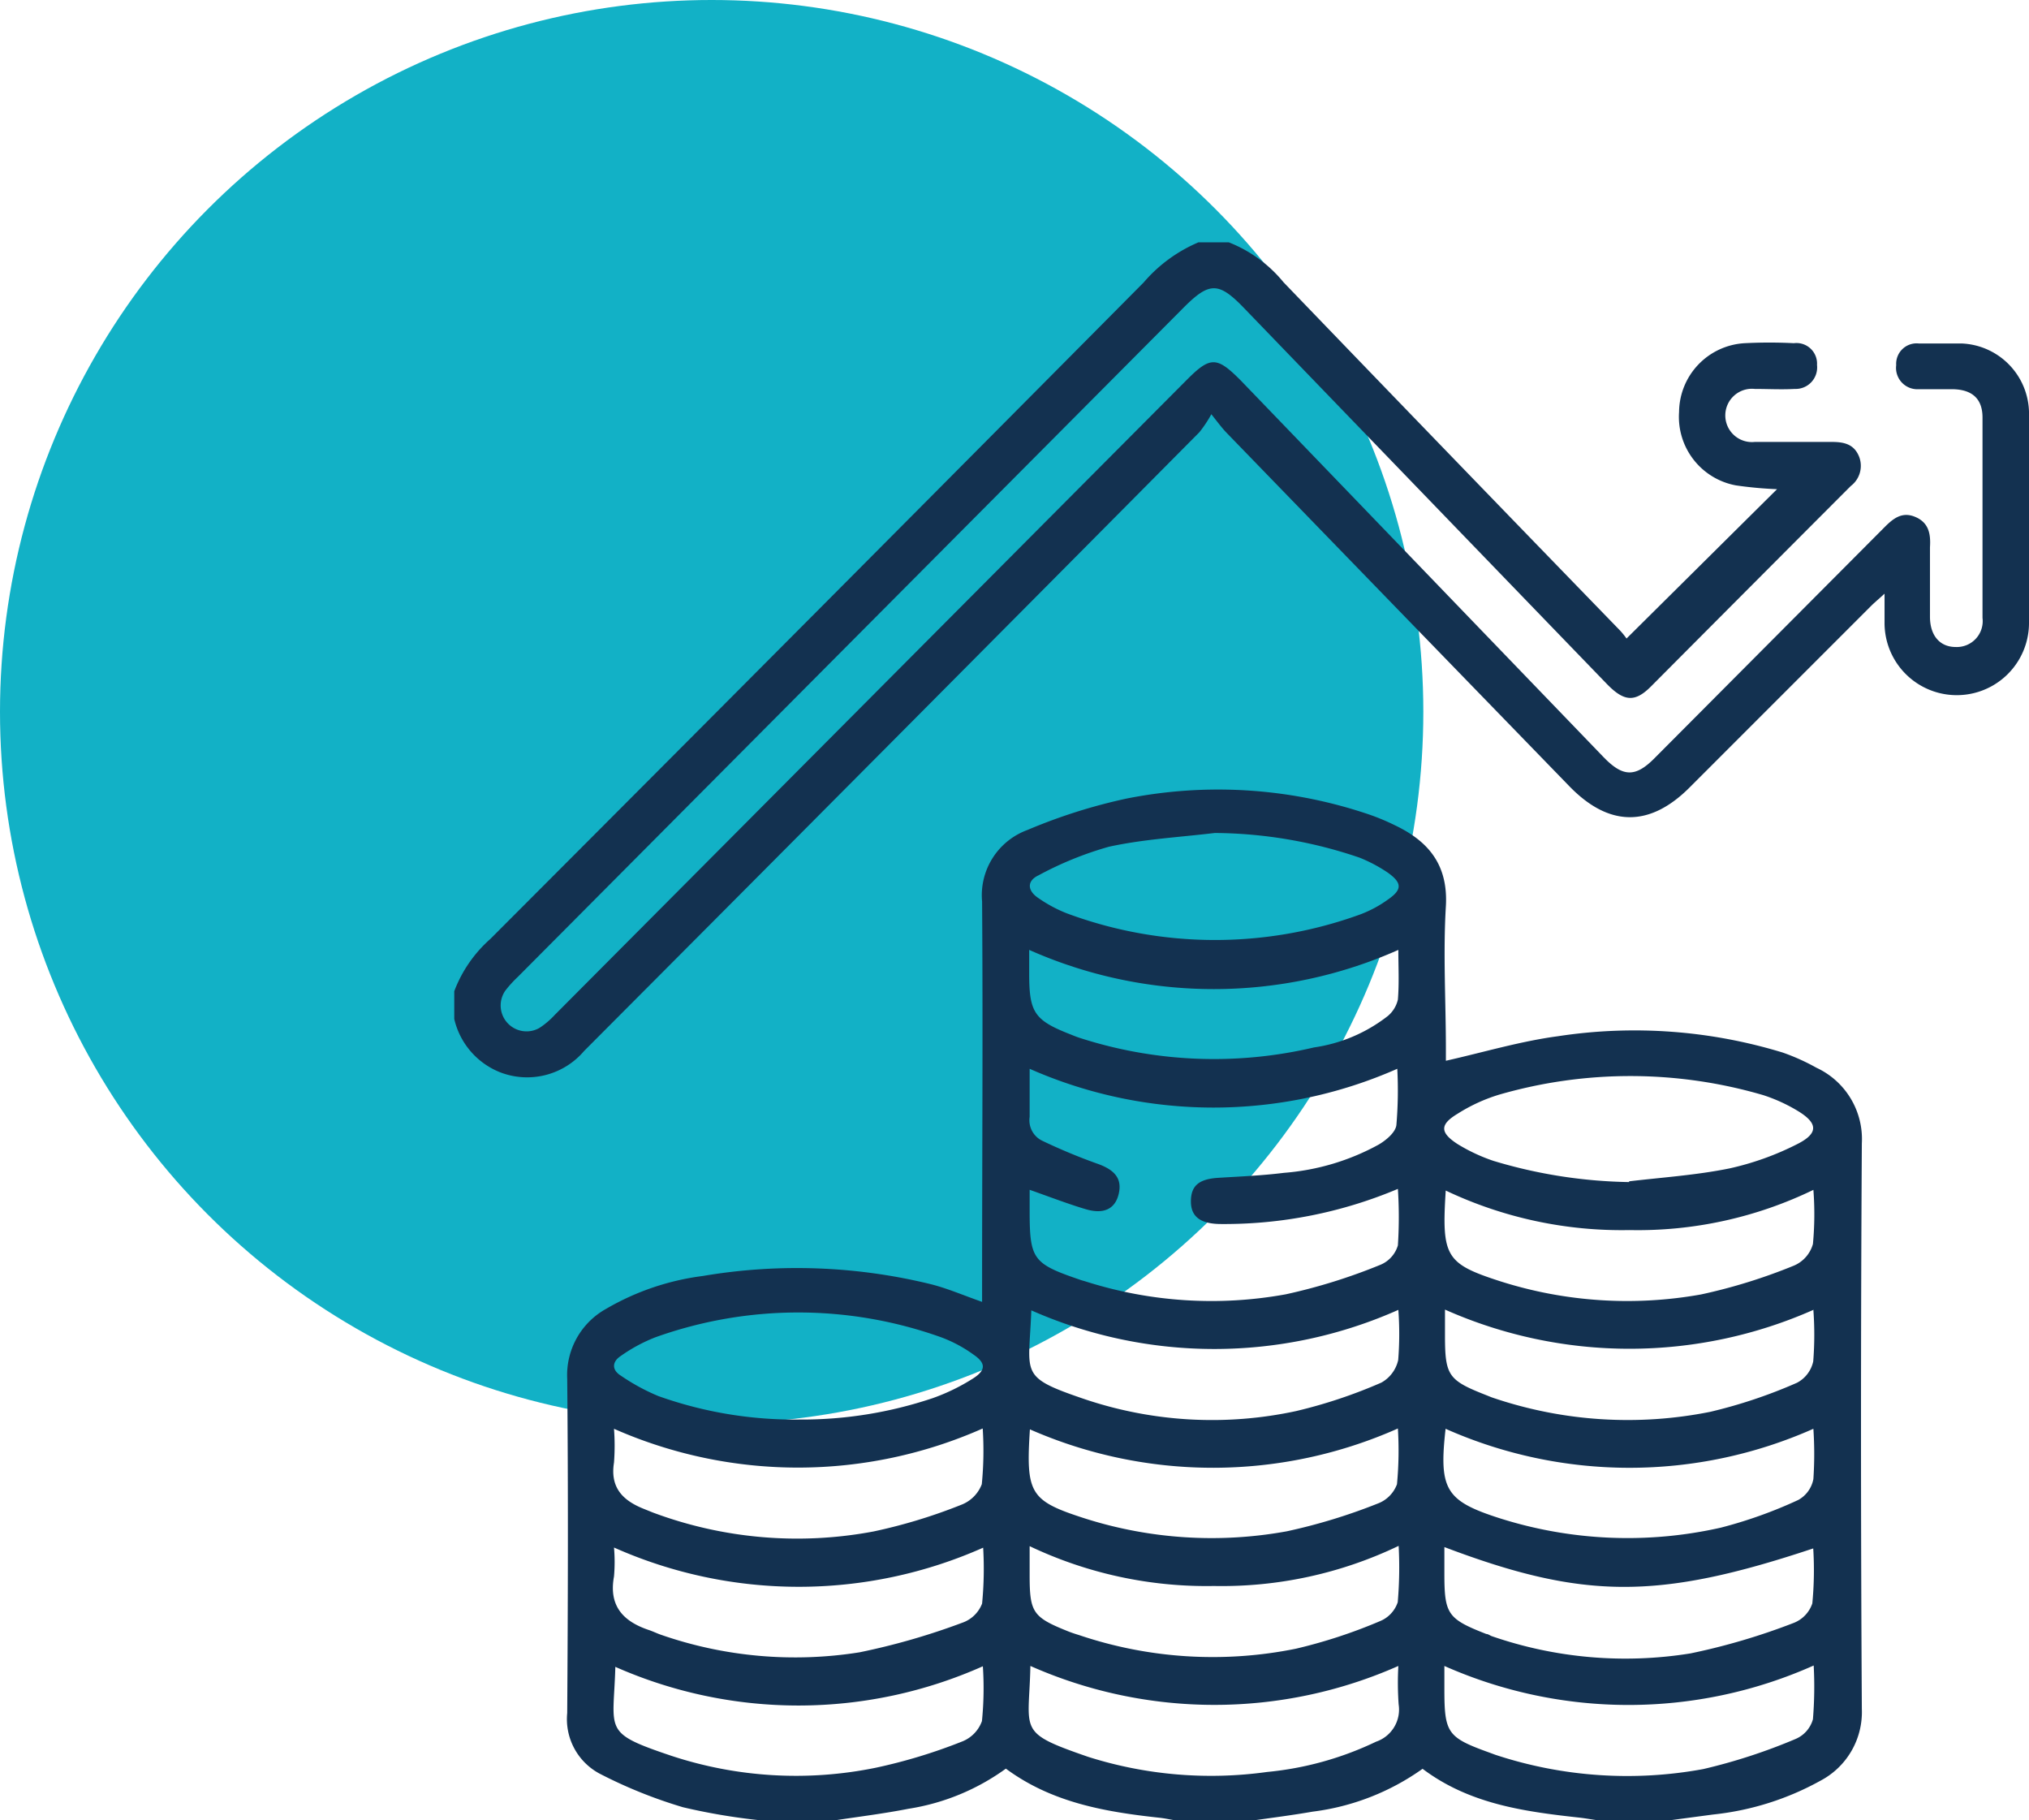
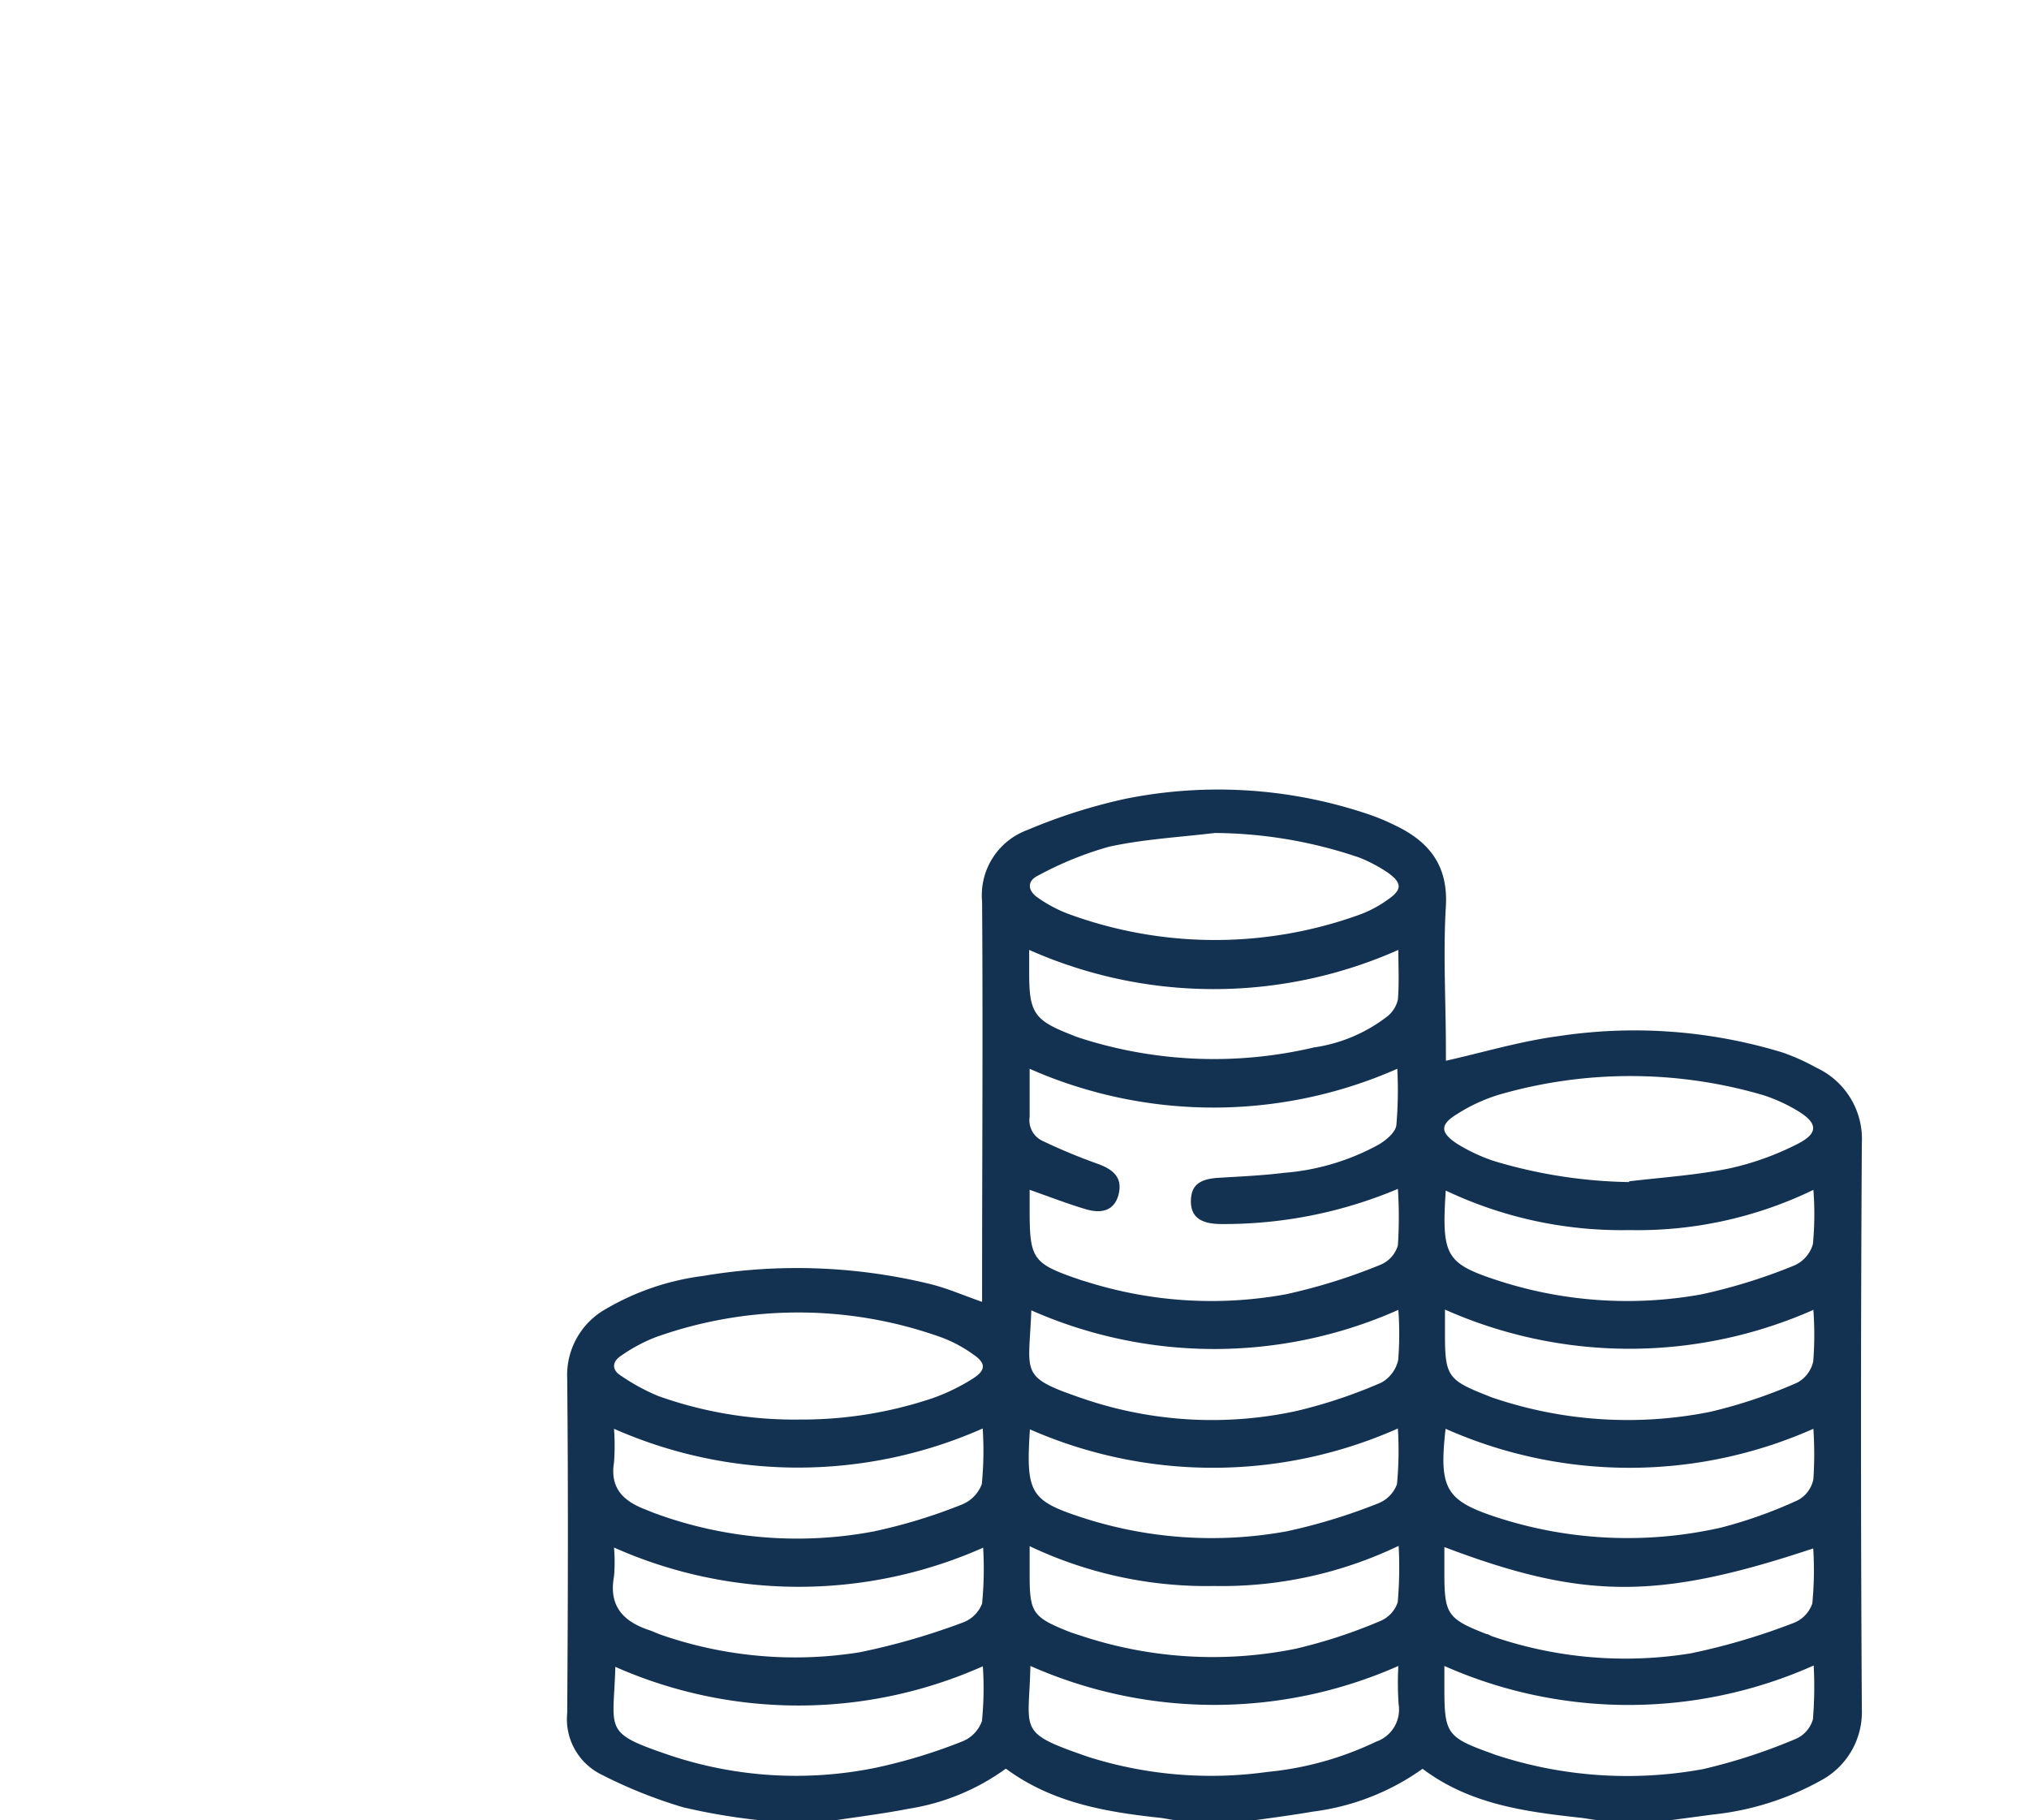
<svg xmlns="http://www.w3.org/2000/svg" viewBox="0 0 134 120.18">
  <defs>
    <style>.cls-1{fill:#12b1c6;}.cls-2{fill:#133150;}</style>
  </defs>
  <g id="Layer_2" data-name="Layer 2">
    <g id="Layer_1-2" data-name="Layer 1">
-       <circle class="cls-1" cx="47" cy="47" r="47" />
      <path class="cls-2" d="M50.11,120.18a40.76,40.76,0,0,1-5-.85,31.59,31.59,0,0,1-5.51-2.22,4.08,4.08,0,0,1-2.14-4c.05-7.36.07-14.71,0-22.07a5,5,0,0,1,2.57-4.62,16.9,16.9,0,0,1,6.39-2.17,37.17,37.17,0,0,1,15,.53c1.14.28,2.23.76,3.44,1.18,0-.32,0-.67,0-1,0-8.48.06-17,0-25.43a4.59,4.59,0,0,1,3-4.73,36.45,36.45,0,0,1,6.53-2.07,31,31,0,0,1,15.73.95,14.58,14.58,0,0,1,2,.81c2.23,1.06,3.52,2.62,3.37,5.33-.19,3.14,0,6.3,0,9.45v.77c2.49-.56,4.92-1.29,7.4-1.62a33.49,33.49,0,0,1,14.85,1.08,14.09,14.09,0,0,1,2.22,1,5.19,5.19,0,0,1,3,5q-.11,18.66,0,37.33a5.12,5.12,0,0,1-2.72,4.74,18.61,18.61,0,0,1-7.11,2.24l-3,.4h-4.47c-.46-.06-.93-.15-1.39-.2-3.64-.4-7.24-.9-10.32-3.22a15.9,15.9,0,0,1-7.26,2.83c-1.32.23-2.65.4-4,.59H77.72c-.39-.06-.78-.15-1.17-.19-3.59-.39-7.09-1-10.12-3.24A14.86,14.86,0,0,1,60,119.43c-1.58.31-3.18.51-4.78.75ZM68,70.57c0,1.09,0,2.14,0,3.18a1.5,1.5,0,0,0,.85,1.58,38.08,38.08,0,0,0,3.63,1.51c1.16.41,1.64,1,1.4,2s-1,1.35-2.18,1S69.25,79,68,78.56V79.9c0,3.25.2,3.53,3.3,4.59.13.05.26.08.39.12a27.38,27.38,0,0,0,13.23.85,37.67,37.67,0,0,0,6.25-1.95,2,2,0,0,0,1.15-1.28,28.82,28.82,0,0,0,0-3.73,29.52,29.52,0,0,1-11.67,2.32c-1.32,0-2-.45-2-1.49s.53-1.48,1.8-1.56c1.45-.09,2.91-.15,4.35-.33a15.47,15.47,0,0,0,6.26-1.87c.49-.29,1.1-.8,1.16-1.28a27,27,0,0,0,.06-3.72A30.06,30.06,0,0,1,68,70.57ZM52.78,93.73a27.12,27.12,0,0,0,8.81-1.41A13.11,13.11,0,0,0,64.29,91c.83-.54.82-1,0-1.56a8.93,8.93,0,0,0-2.13-1.14,28,28,0,0,0-18.88,0A10.69,10.69,0,0,0,41,89.53c-.58.38-.61.92,0,1.3a13.57,13.57,0,0,0,2.48,1.35A26.75,26.75,0,0,0,52.78,93.73ZM80.23,55c-2.34.28-4.72.41-7,.91a22.7,22.7,0,0,0-4.65,1.89c-.76.36-.75,1,0,1.5a9.16,9.16,0,0,0,1.86,1,28.08,28.08,0,0,0,19.36.09,7.7,7.7,0,0,0,1.87-1c.94-.65.93-1.09,0-1.76a9.87,9.87,0,0,0-1.88-1A30.1,30.1,0,0,0,80.23,55Zm27.36,23c2.21-.26,4.45-.41,6.62-.85a18.77,18.77,0,0,0,4.45-1.59c1.47-.73,1.42-1.41,0-2.25a10.91,10.91,0,0,0-2.21-1A31.2,31.2,0,0,0,99,72.28a11.15,11.15,0,0,0-2.74,1.26c-1.18.71-1.17,1.24,0,2a11.63,11.63,0,0,0,2.37,1.11A32.66,32.66,0,0,0,107.59,78.05ZM92.35,110a30,30,0,0,1-24.3,0c-.09,4.37-.93,4.36,3.81,6a26.87,26.87,0,0,0,11.82,1,21.31,21.31,0,0,0,7.2-2,2.24,2.24,0,0,0,1.49-2.46A20.38,20.38,0,0,1,92.35,110Zm-51.71,0c-.11,4.33-.91,4.38,3.69,5.93a26.27,26.27,0,0,0,13.51.79A35.46,35.46,0,0,0,63.51,115a2.27,2.27,0,0,0,1.34-1.36,21.78,21.78,0,0,0,.06-3.62A29.91,29.91,0,0,1,40.64,110.06Zm54.75,0v1.52c0,2.93.2,3.2,3,4.21l.38.14a27.76,27.76,0,0,0,13.71.94,37.35,37.35,0,0,0,6.13-2,2,2,0,0,0,1.12-1.29,26.13,26.13,0,0,0,.05-3.55A30,30,0,0,1,95.39,110Zm-3-23.53a29.89,29.89,0,0,1-24.28.05c-.15,4.29-.88,4.37,3.57,5.88a26.34,26.34,0,0,0,13.92.77,32.93,32.93,0,0,0,5.63-1.88,2.27,2.27,0,0,0,1.11-1.49A21.56,21.56,0,0,0,92.35,86.49Zm27.41,0a30,30,0,0,1-24.37,0v1.66c0,2.71.2,3,2.75,4,.15.06.31.13.47.18a27.7,27.7,0,0,0,14.3.91,33,33,0,0,0,5.73-1.92,2.09,2.09,0,0,0,1.07-1.41A22.3,22.3,0,0,0,119.76,86.5ZM40.55,102.18a10.94,10.94,0,0,1,0,1.91c-.37,2,.67,3,2.34,3.55.26.09.5.21.76.3a27,27,0,0,0,13.11,1.16,45.14,45.14,0,0,0,6.78-1.95,2.16,2.16,0,0,0,1.32-1.27,23.79,23.79,0,0,0,.07-3.69A30,30,0,0,1,40.55,102.18Zm54.84,0v1.71c0,2.69.21,3,2.77,4,.13,0,.25.11.38.15a27,27,0,0,0,13.11,1.13,43,43,0,0,0,6.78-2,2.1,2.1,0,0,0,1.26-1.3,23,23,0,0,0,.06-3.63C109.53,105.64,104.6,105.64,95.39,102.15ZM68,102.09V104c0,2.47.21,2.78,2.53,3.71.25.1.5.18.76.26a27.59,27.59,0,0,0,14.3.89,34,34,0,0,0,5.55-1.82,2.05,2.05,0,0,0,1.17-1.25,26.77,26.77,0,0,0,.06-3.72,27,27,0,0,1-12.2,2.65A27.21,27.21,0,0,1,68,102.09Zm51.79-23.54a26.58,26.58,0,0,1-12.17,2.67,27.11,27.11,0,0,1-12.14-2.61c-.28,4.38,0,4.83,3.63,6a27.62,27.62,0,0,0,13.23.86,36.44,36.44,0,0,0,6.15-1.91,2.19,2.19,0,0,0,1.24-1.42A21.1,21.1,0,0,0,119.76,78.55ZM40.55,94.34a14.91,14.91,0,0,1,0,2.23c-.27,1.67.6,2.52,2,3.07l.57.23a27.22,27.22,0,0,0,14.57,1.25,35.38,35.38,0,0,0,5.79-1.76A2.35,2.35,0,0,0,64.84,98a22.52,22.52,0,0,0,.06-3.68A30.1,30.1,0,0,1,40.55,94.34Zm27.47,0c-.28,4.3,0,4.75,3.63,5.92a27.65,27.65,0,0,0,13.33.85,37.79,37.79,0,0,0,6-1.83A2.16,2.16,0,0,0,92.26,98a23.7,23.7,0,0,0,.06-3.68A30.06,30.06,0,0,1,68,94.37ZM92.35,62.72a30,30,0,0,1-24.38,0V64.3c0,2.56.35,3.07,2.73,4,.22.09.44.18.67.25a28.82,28.82,0,0,0,15.41.61,10.29,10.29,0,0,0,4.88-2.08A2,2,0,0,0,92.32,66C92.41,64.91,92.35,63.85,92.35,62.72Zm27.41,31.62a29.92,29.92,0,0,1-24.29,0c-.45,4,0,4.76,3.55,5.9a27.92,27.92,0,0,0,14.62.63,29.78,29.78,0,0,0,5.12-1.83,2,2,0,0,0,1-1.38A24.72,24.72,0,0,0,119.76,94.34Z" />
-       <path class="cls-2" d="M30,65.45A8.71,8.71,0,0,1,32.38,62Q54,40.35,75.53,18.65A9.8,9.8,0,0,1,79.15,16h2a8.85,8.85,0,0,1,3.62,2.64q11.1,11.53,22.23,23a5,5,0,0,1,.42.52l9.94-9.86a26,26,0,0,1-2.71-.25,4.6,4.6,0,0,1-3.76-4.85,4.59,4.59,0,0,1,4.34-4.54,31.8,31.8,0,0,1,3.24,0A1.36,1.36,0,0,1,120,24.1a1.42,1.42,0,0,1-1.47,1.58c-.88.05-1.76,0-2.64,0a1.76,1.76,0,1,0,0,3.5c1.69,0,3.39,0,5.08,0,.81,0,1.49.14,1.82,1a1.67,1.67,0,0,1-.56,1.91q-6.61,6.62-13.2,13.24c-1.06,1.06-1.78,1-2.92-.18q-12-12.42-24-24.86c-1.63-1.68-2.25-1.67-3.92,0L34.2,64.5a7.74,7.74,0,0,0-.82.9,1.71,1.71,0,0,0,2.25,2.47,5.36,5.36,0,0,0,1-.85L78.36,25.1c1.58-1.59,2-1.58,3.62.06L105.91,50c1.29,1.33,2.12,1.34,3.42,0q7.53-7.56,15.06-15.12c.6-.61,1.2-1.14,2.12-.74s1,1.2.95,2c0,1.53,0,3,0,4.58,0,1.24.65,2,1.7,2a1.71,1.71,0,0,0,1.77-1.92q0-6.62,0-13.23c0-1.22-.66-1.83-1.91-1.87-.77,0-1.56,0-2.33,0a1.41,1.41,0,0,1-1.46-1.59,1.35,1.35,0,0,1,1.5-1.43c1,0,1.9,0,2.84,0A4.64,4.64,0,0,1,134,27.19q.09,7,0,14a4.77,4.77,0,0,1-9.54-.12c0-.54,0-1.08,0-1.87-.37.34-.61.54-.83.75l-12,12c-2.66,2.69-5.36,2.68-8-.05Q92.34,40.27,81,28.57c-.27-.28-.52-.61-1-1.22a8.11,8.11,0,0,1-.79,1.19Q58.91,49,38.58,69.39A4.94,4.94,0,0,1,33,70.79a5,5,0,0,1-3-3.51Z" />
    </g>
  </g>
</svg>